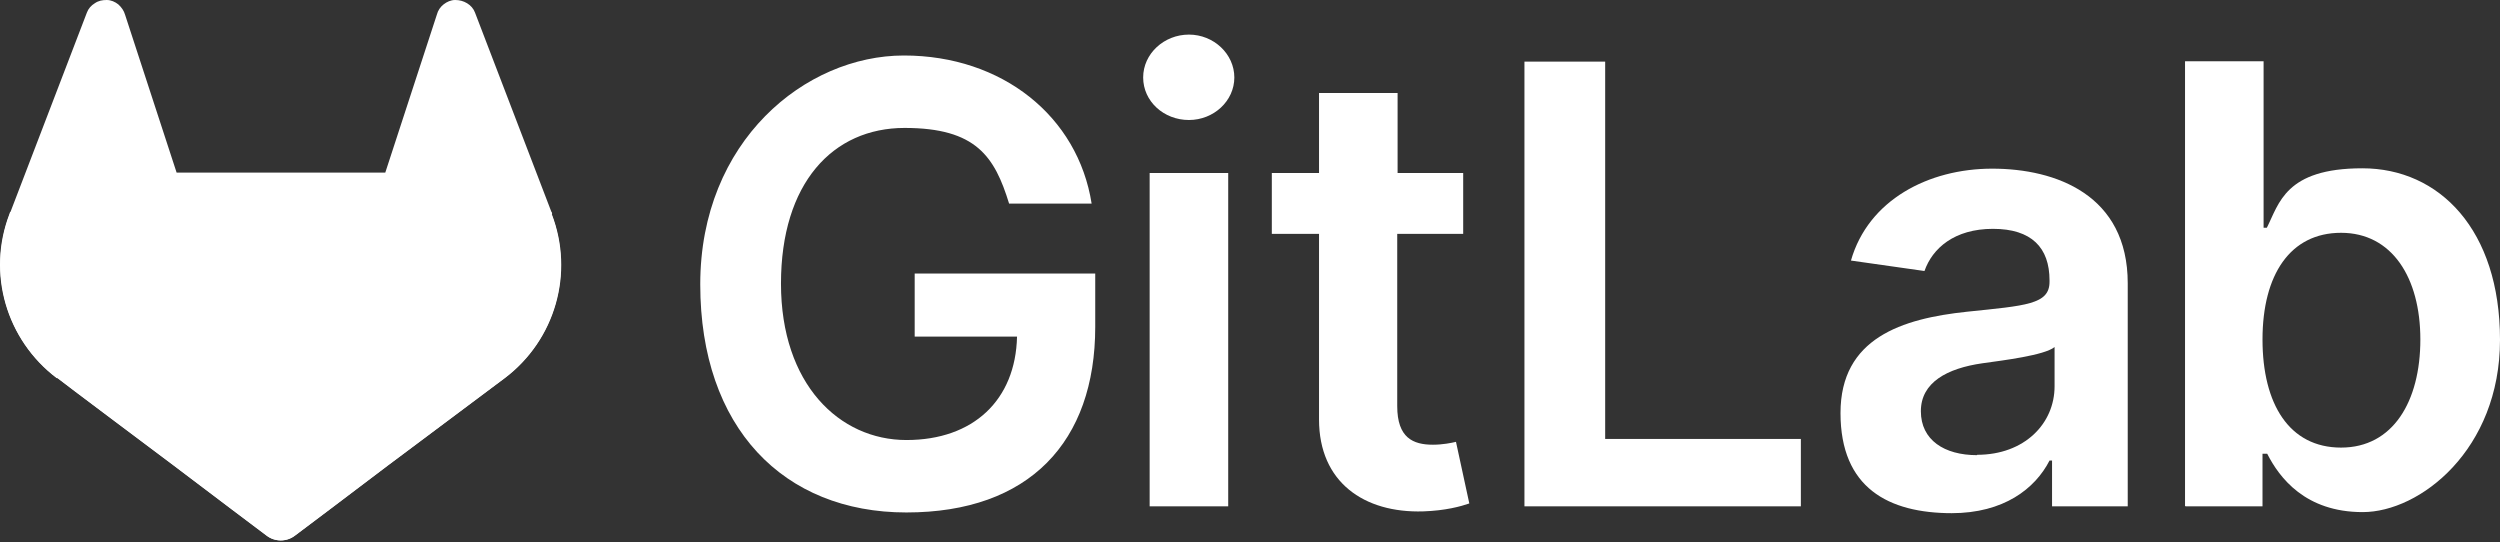
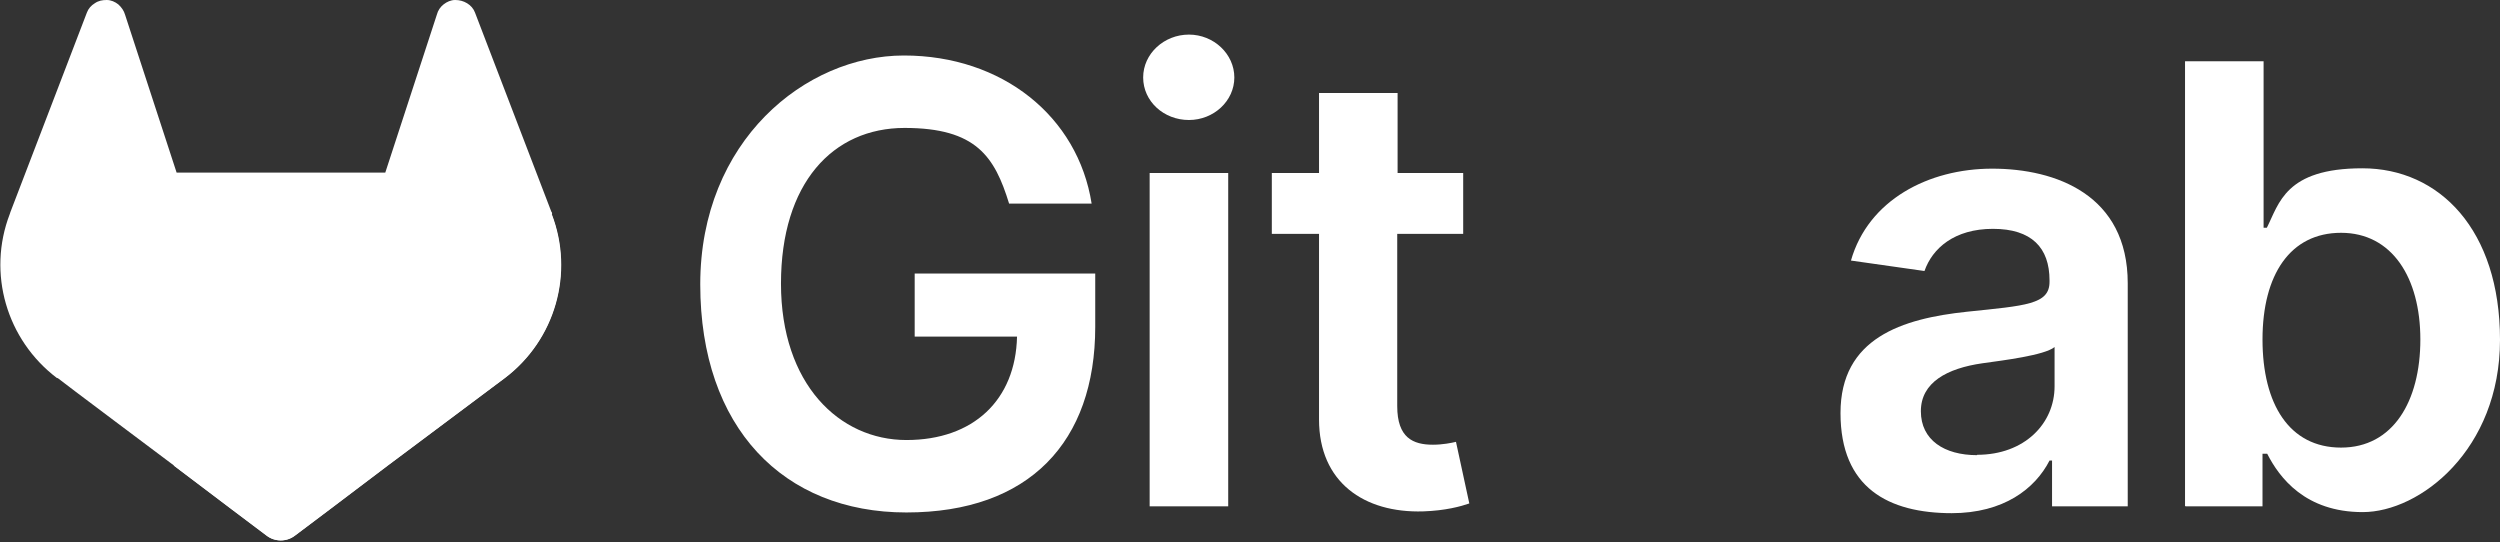
<svg xmlns="http://www.w3.org/2000/svg" width="512px" height="111px" viewBox="0 0 512 111" version="1.1" preserveAspectRatio="xMidYMid">
  <rect x="0" y="0" width="512" height="111" fill="#333333" stroke="none" />
  <title>GitLab</title>
  <g>
    <g transform="translate(143.412, 7.085)" fill="#fff">
      <path d="M63.326,34.615 L80.154,34.615 C77.349,16.754 61.85,4.281 41.701,4.281 C21.551,4.281 -4.19539941e-14,21.773 -4.19539941e-14,51.148 C-4.19539941e-14,80.523 17.049,97.867 42.217,97.867 C67.385,97.867 80.892,83.401 80.892,59.857 L80.892,48.934 L43.915,48.934 L43.915,61.85 L64.876,61.85 C64.58,74.84 55.945,83.032 42.217,83.032 C28.489,83.032 16.533,71.592 16.533,51 C16.533,30.408 27.161,19.116 41.848,19.116 C56.536,19.116 60.3,25.02 63.252,34.615 L63.326,34.615 L63.326,34.615 Z" />
      <path d="M92.036,96.612 L108.126,96.612 L108.126,28.342 L92.036,28.342 L92.036,96.612 Z M100.081,17.492 C105.174,17.492 109.381,13.58 109.381,8.783 C109.381,3.986 105.174,0 100.081,0 C94.989,0 90.708,3.912 90.708,8.783 C90.708,13.654 94.915,17.492 100.081,17.492 Z" />
      <path d="M156.322,28.342 L142.815,28.342 L142.815,11.957 L126.725,11.957 L126.725,28.342 L117.057,28.342 L117.057,40.815 L126.725,40.815 L126.725,78.825 C126.725,91.667 135.951,98.015 148.055,97.646 C152.631,97.498 155.805,96.612 157.503,96.022 L154.772,83.401 C153.886,83.622 152.041,83.992 150.048,83.992 C145.989,83.992 142.741,82.589 142.741,76.094 L142.741,40.815 L156.248,40.815 L156.248,28.342 L156.322,28.342 L156.322,28.342 Z" />
-       <polygon points="168.795 96.612 225.404 96.612 225.404 82.811 185.327 82.811 185.327 5.535 168.795 5.535 168.795 96.612" />
      <path d="M256.255,98.015 C266.957,98.015 273.378,92.996 276.331,87.239 L276.847,87.239 L276.847,96.612 L292.347,96.612 L292.347,50.926 C292.347,32.844 277.659,27.456 264.595,27.456 C251.532,27.456 239.206,33.877 235.663,46.277 L250.72,48.417 C252.344,43.767 256.846,39.782 264.743,39.782 C272.64,39.782 276.331,43.619 276.331,50.336 L276.331,50.631 C276.331,55.281 271.459,55.502 259.429,56.757 C246.144,58.159 233.523,62.145 233.523,77.497 C233.523,92.848 243.339,98.015 256.403,98.015 L256.255,98.015 Z M261.496,86.132 C254.779,86.132 249.982,83.032 249.982,77.128 C249.982,71.223 255.37,68.345 262.603,67.311 C266.81,66.721 275.297,65.688 277.364,63.99 L277.364,72.035 C277.364,79.637 271.238,86.058 261.496,86.058 L261.496,86.058 L261.496,86.132 Z" />
      <path d="M304.156,96.612 L319.95,96.612 L319.95,85.837 L320.91,85.837 C323.419,90.782 328.733,97.793 340.468,97.793 C352.203,97.793 368.588,85.025 368.588,62.514 C368.588,40.003 356.189,27.382 340.394,27.382 C324.6,27.382 323.345,34.615 320.836,39.56 L320.171,39.56 L320.171,5.462 L304.082,5.462 L304.082,96.539 L304.156,96.539 L304.156,96.612 Z M319.95,62.44 C319.95,49.155 325.633,40.593 336.04,40.593 C346.447,40.593 352.277,49.745 352.277,62.44 C352.277,75.135 346.668,84.582 336.04,84.582 C325.412,84.582 319.95,75.651 319.95,62.44 Z" />
    </g>
    <g transform="translate(-0, 0)">
      <path d="M113.077,43.841 L112.93,43.398 L97.283,2.583 C96.987,1.771 96.397,1.107 95.659,0.664 C94.921,0.221 94.109,0 93.223,0 C92.338,0 91.526,0.369 90.862,0.886 C90.197,1.402 89.681,2.14 89.459,3.026 L78.905,35.353 L36.171,35.353 L25.617,3.026 C25.395,2.214 24.879,1.476 24.215,0.886 C23.55,0.369 22.738,0 21.853,0 C20.967,0 20.155,0.148 19.417,0.664 C18.679,1.107 18.089,1.771 17.793,2.583 L2.146,43.398 L1.999,43.841 C-2.651,55.945 1.335,69.599 11.667,77.423 L11.815,77.423 C11.815,77.497 35.654,95.358 35.654,95.358 L47.463,104.288 L54.623,109.676 C56.32,111.005 58.756,111.005 60.453,109.676 L67.613,104.288 L79.422,95.358 L103.409,77.423 L103.409,77.423 C113.741,69.599 117.653,55.945 113.003,43.841 L113.077,43.841 Z" fill="#fff" />
      <path d="M113.077,43.841 L112.93,43.398 C105.18,45.022 98.021,48.269 91.895,52.845 C91.821,52.845 73.296,66.942 57.501,78.825 C69.163,87.682 79.348,95.358 79.348,95.358 L103.335,77.423 L103.335,77.423 C113.668,69.599 117.579,55.945 112.93,43.841 L113.077,43.841 Z" fill="#fff" />
      <path d="M35.581,95.358 L47.39,104.288 L54.549,109.676 C56.246,111.005 58.682,111.005 60.38,109.676 L67.539,104.288 L79.348,95.358 C79.348,95.358 69.163,87.682 57.501,78.825 C45.766,87.682 35.581,95.358 35.581,95.358 L35.581,95.358 L35.581,95.358 Z" fill="#fff" />
-       <path d="M23.107,52.845 C16.982,48.269 9.822,44.948 2.073,43.398 L1.925,43.841 C-2.725,55.945 1.261,69.599 11.594,77.423 L11.741,77.423 C11.741,77.497 35.581,95.358 35.581,95.358 C35.581,95.358 45.766,87.682 57.501,78.825 C41.78,66.942 23.255,52.919 23.107,52.845 L23.107,52.845 L23.107,52.845 Z" fill="#fff" />
    </g>
  </g>
</svg>